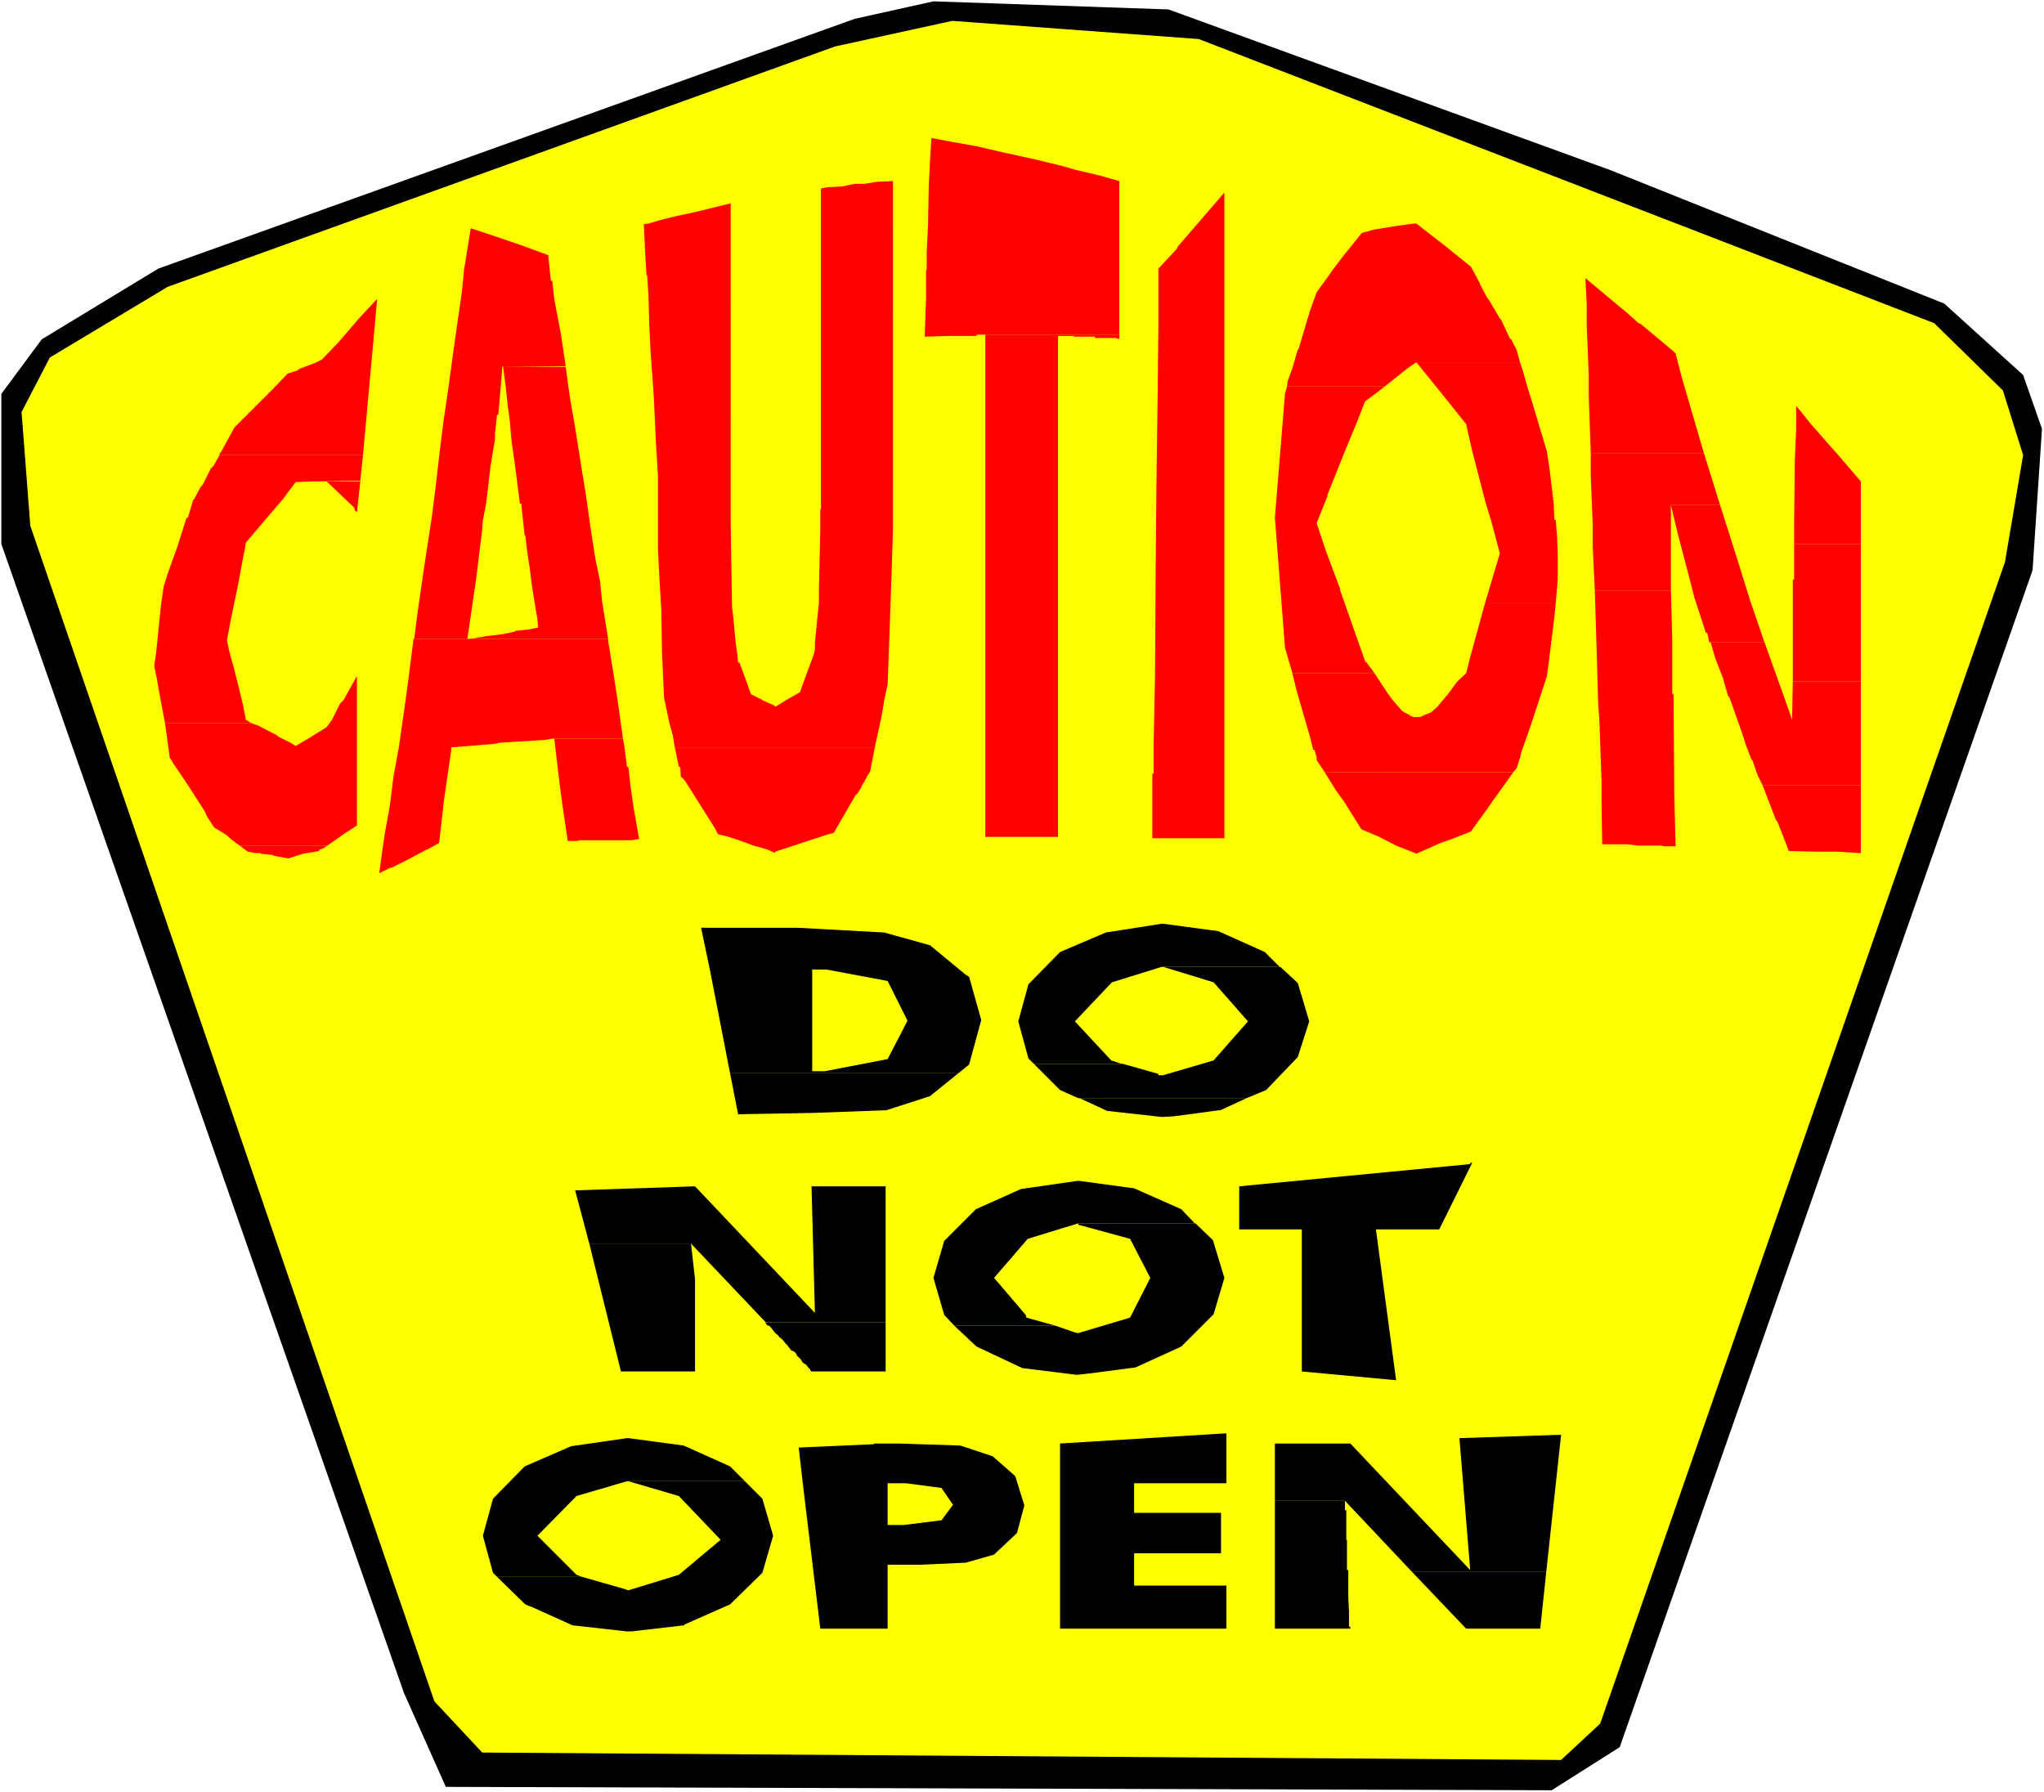
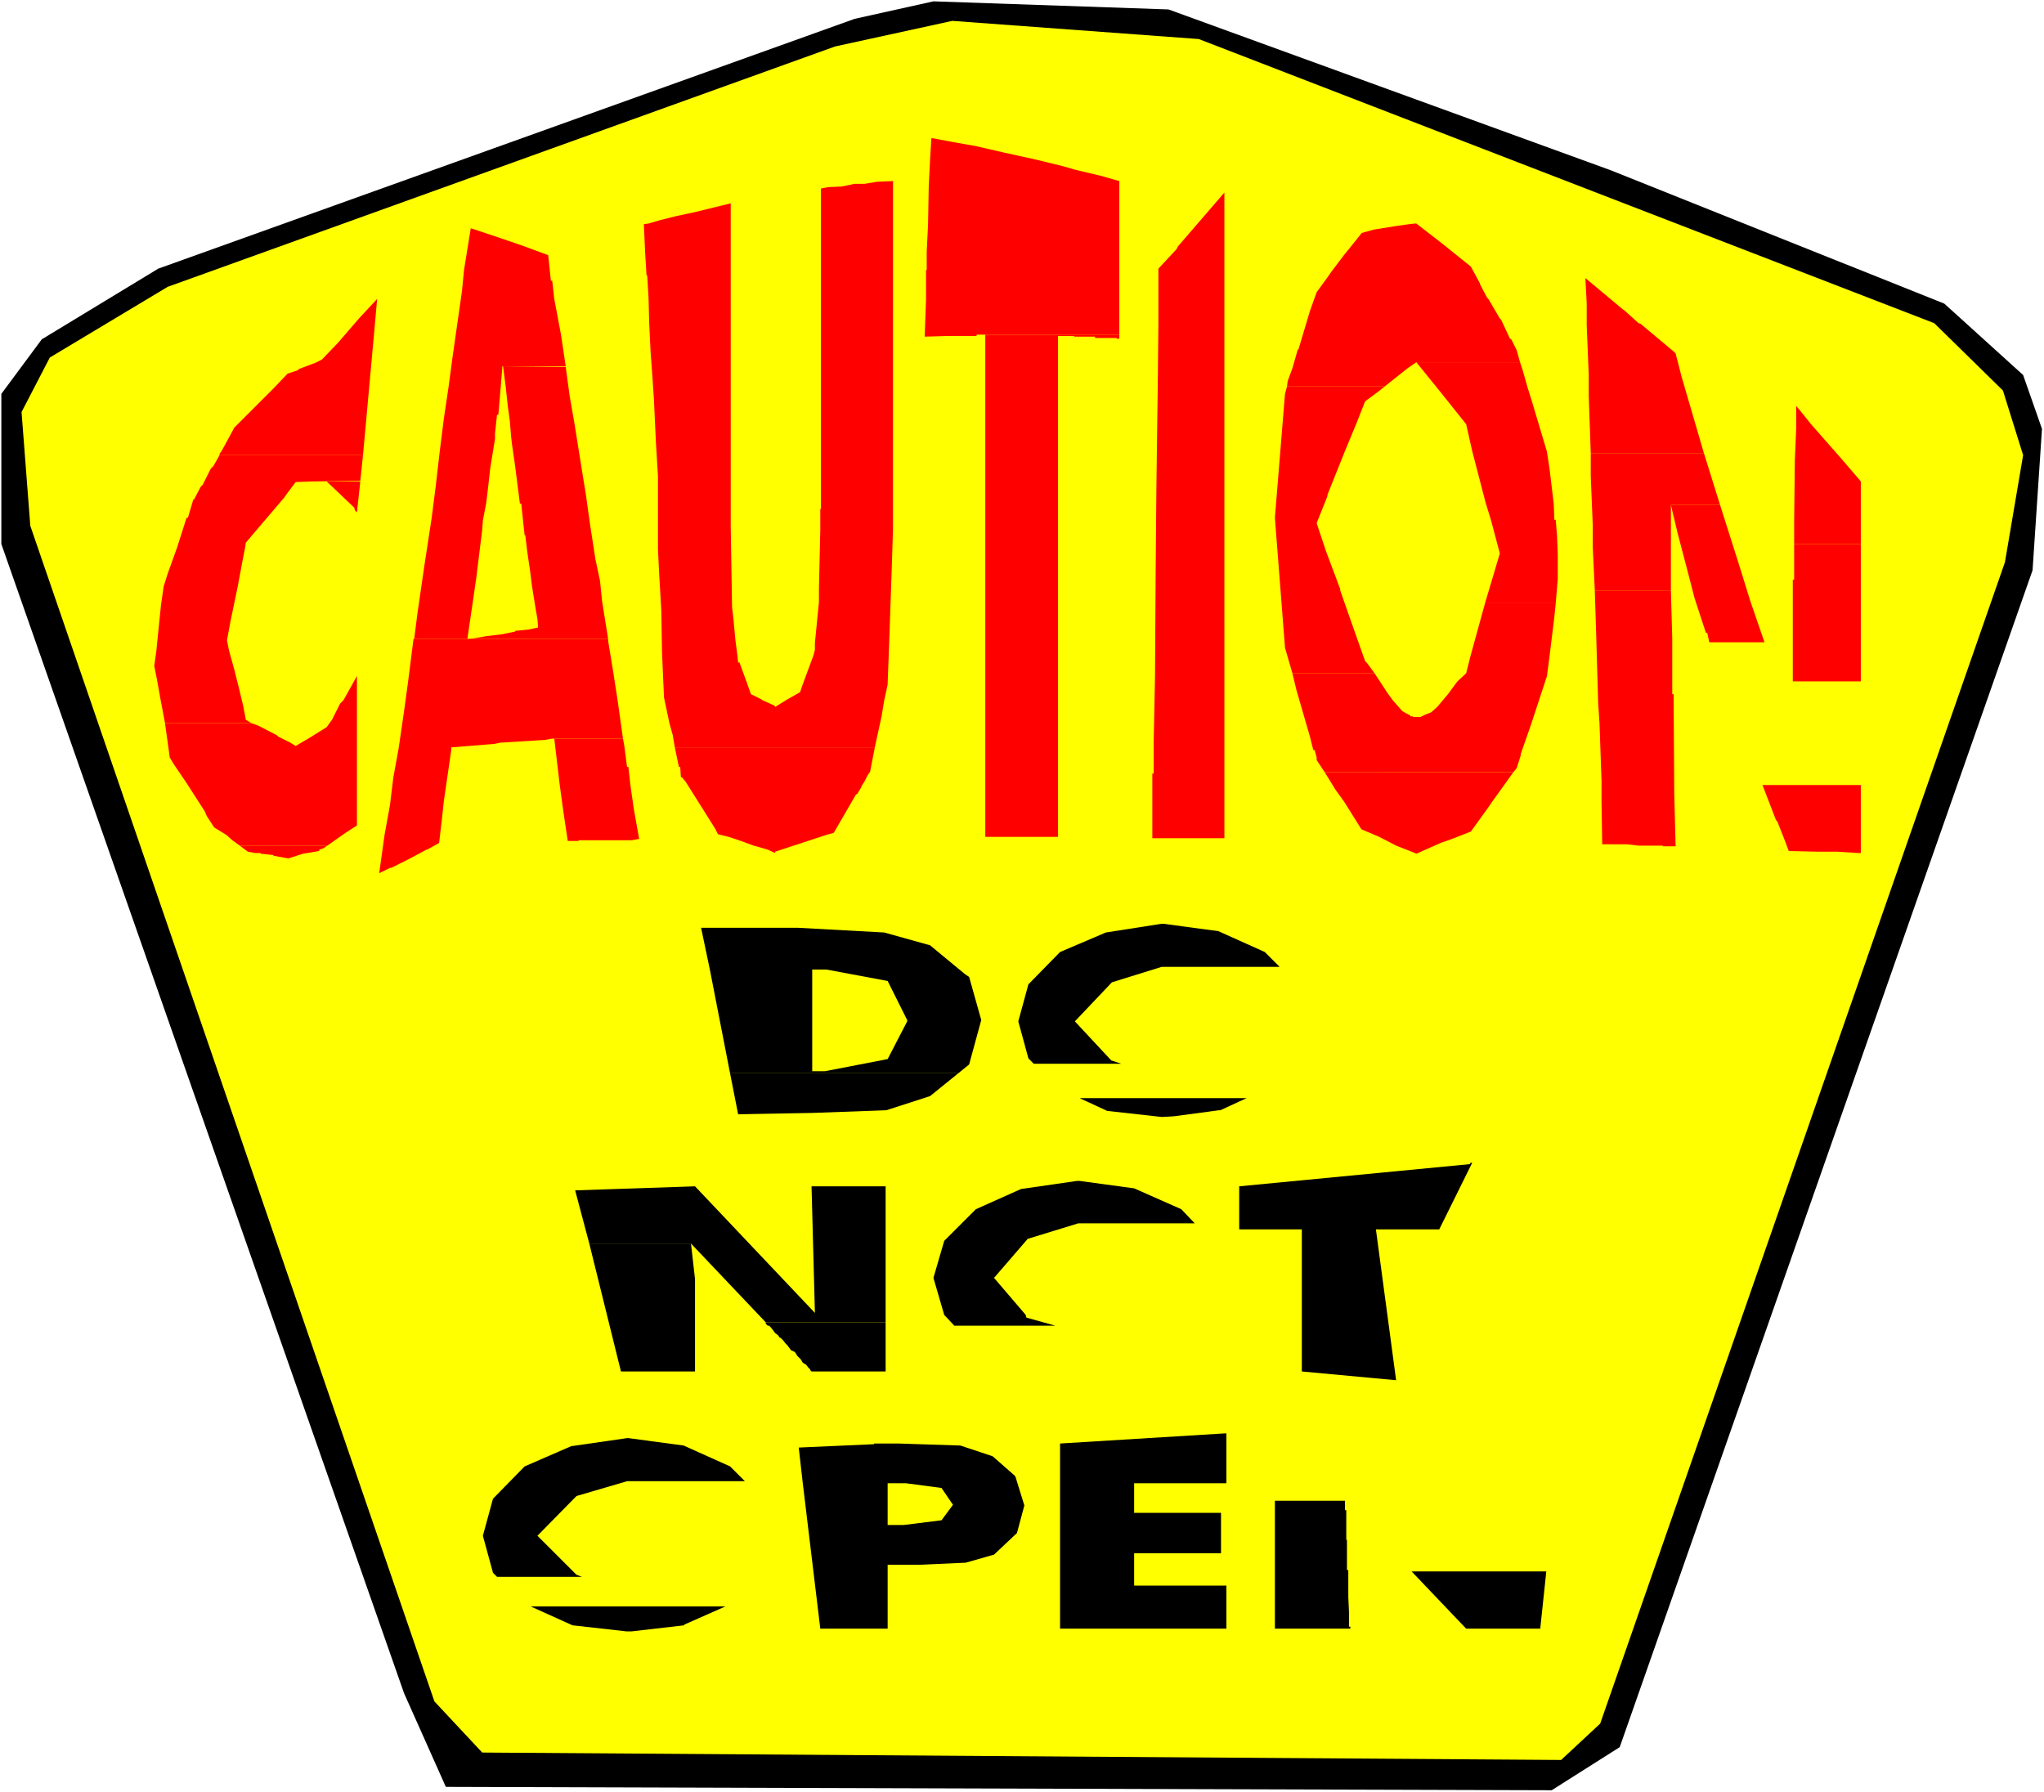
<svg xmlns="http://www.w3.org/2000/svg" xmlns:ns1="http://sodipodi.sourceforge.net/DTD/sodipodi-0.dtd" xmlns:ns2="http://www.inkscape.org/namespaces/inkscape" version="1.0" width="129.766mm" height="113.796mm" id="svg49" ns1:docname="Caution - Do Not Open.wmf">
  <rect width="100%" height="100%" fill="#333333" stroke="none" />
  <ns1:namedview id="namedview49" pagecolor="#ffffff" bordercolor="#000000" borderopacity="0.25" ns2:showpageshadow="2" ns2:pageopacity="0.0" ns2:pagecheckerboard="0" ns2:deskcolor="#d1d1d1" ns2:document-units="mm" />
  <defs id="defs1">
    <pattern id="WMFhbasepattern" patternUnits="userSpaceOnUse" width="6" height="6" x="0" y="0" />
  </defs>
  <path style="fill:#ffffff;fill-opacity:1;fill-rule:evenodd;stroke:none" d="M 0,430.096 H 490.455 V 0 H 0 Z" id="path1" />
  <path style="fill:#000000;fill-opacity:1;fill-rule:evenodd;stroke:none" d="m 386.547,40.877 79.992,31.991 18.907,17.126 4.525,12.925 -2.262,33.929 -99.061,282.422 -16.322,10.34 -265.347,-0.808 L 96.96,406.345 0.323,130.548 V 94.518 L 10.019,81.431 37.976,64.466 205.07,4.524 223.977,0.323 280.376,2.262 Z" id="path2" />
  <path style="fill:#ffff00;fill-opacity:1;fill-rule:evenodd;stroke:none" d="m 464.115,77.553 16.483,16.157 4.848,15.511 -4.363,25.689 -97.121,278.706 -9.373,8.725 L 115.705,420.563 104.232,408.284 7.272,126.185 5.171,98.88 11.958,85.793 40.238,68.828 200.384,11.148 228.502,5.009 287.648,9.371 Z" id="path3" />
  <path style="fill:#ff0000;fill-opacity:1;fill-rule:evenodd;stroke:none" d="m 339.521,53.641 -1.454,0.162 -3.394,0.485 -5.01,0.808 -2.909,0.808 -3.232,4.039 -0.808,0.969 -3.07,4.039 -1.131,1.616 -2.586,3.555 -1.616,4.524 -2.747,9.209 h -0.162 l -1.293,4.524 -1.131,3.07 -0.162,1.293 h 23.432 l 5.494,-4.362 2.101,-1.454 h 24.886 l -0.808,-2.908 -0.323,-0.646 -0.97,-1.939 -0.323,-0.162 -2.101,-4.524 -0.323,-0.323 -2.747,-4.685 -0.323,-0.323 -1.616,-3.07 -0.162,-0.485 -2.101,-3.878 -6.626,-5.332 -6.464,-5.009 z" id="path4" />
  <path style="fill:#ff0000;fill-opacity:1;fill-rule:evenodd;stroke:none" d="m 380.406,66.728 0.323,6.14 v 5.17 l 0.485,11.956 v 5.009 l 0.485,13.733 h 27.149 l -5.333,-18.257 -1.454,-5.655 -0.485,-0.485 -7.918,-6.624 -0.485,-0.162 -3.232,-2.908 -0.646,-0.485 z" id="path5" />
  <path style="fill:#ff0000;fill-opacity:1;fill-rule:evenodd;stroke:none" d="m 90.496,71.736 -4.363,4.685 -5.01,5.816 -3.878,4.039 -1.616,0.808 -3.878,1.454 -0.323,0.323 -2.424,0.808 -3.555,3.716 -7.434,7.432 -0.162,0.162 -1.616,1.616 -3.07,5.655 -0.485,0.646 v 0.323 h 34.421 l 2.747,-30.213 z" id="path6" />
  <path style="fill:#ff0000;fill-opacity:1;fill-rule:evenodd;stroke:none" d="m 430.987,97.426 v 5.493 l -0.323,7.594 -0.162,14.703 v 5.332 h 15.998 v -15.026 l -4.848,-5.655 -7.11,-8.078 -2.586,-3.231 z" id="path7" />
  <path style="fill:#ff0000;fill-opacity:1;fill-rule:evenodd;stroke:none" d="m 381.699,108.736 v 5.493 l 0.485,11.956 v 5.17 l 0.485,10.34 h 18.261 v -14.218 -6.301 h 11.797 l -3.878,-12.441 z" id="path8" />
  <path style="fill:#ff0000;fill-opacity:1;fill-rule:evenodd;stroke:none" d="m 339.844,86.924 5.494,6.786 6.464,8.078 1.454,6.463 3.232,12.441 1.293,4.201 2.101,7.917 -3.555,11.956 h 16.968 l 0.485,-5.816 v -5.816 l -0.162,-4.362 -0.323,-4.039 h -0.323 l -0.162,-3.878 -0.97,-8.078 -0.646,-4.362 -3.717,-12.441 -0.97,-3.07 -1.131,-4.039 -0.646,-1.939 z" id="path9" />
  <path style="fill:#ff0000;fill-opacity:1;fill-rule:evenodd;stroke:none" d="m 112.958,54.772 -1.616,10.017 -0.485,5.009 -1.454,10.179 -0.808,5.655 -0.97,7.271 -1.131,7.594 -0.97,7.755 -0.97,8.402 -0.97,7.594 -1.778,11.633 -1.616,11.148 -0.808,6.301 h 46.541 l -1.454,-9.048 -0.485,-4.847 -1.131,-5.332 -1.293,-8.402 -0.97,-6.947 -0.97,-5.978 -1.778,-11.148 -1.131,-6.463 -0.97,-7.109 -15.029,-0.162 0.646,5.009 0.485,4.524 0.485,3.555 0.323,3.878 0.162,1.454 0.808,5.655 1.131,8.886 h 0.323 l 0.323,3.07 0.485,4.524 h 0.162 l 0.485,4.039 0.646,4.362 0.485,3.878 0.97,5.978 0.323,1.777 0.162,2.1 -2.262,0.485 -3.232,0.323 v 0.162 l -3.07,0.646 -4.04,0.485 -0.808,0.162 -1.939,0.323 -1.616,0.162 2.101,-14.38 1.454,-11.795 0.162,-2.262 0.808,-4.201 0.485,-4.039 0.485,-4.362 1.131,-6.947 v -1.293 l 0.485,-4.524 h 0.323 l 0.646,-7.594 0.323,-4.039 h 15.19 l -1.131,-7.594 -1.616,-8.563 -0.485,-4.362 h -0.323 l -0.646,-6.14 -6.141,-2.262 -5.171,-1.777 z" id="path10" />
  <path style="fill:#ff0000;fill-opacity:1;fill-rule:evenodd;stroke:none" d="m 400.929,121.177 1.616,6.786 2.586,9.856 1.454,5.655 2.747,8.402 h 0.323 l 0.485,2.262 h 13.251 l -3.394,-9.856 -2.909,-9.371 -4.363,-13.733 z" id="path11" />
  <path style="fill:#ff0000;fill-opacity:1;fill-rule:evenodd;stroke:none" d="m 308.817,92.74 -0.485,1.777 -2.424,29.729 2.424,31.183 1.778,6.14 h 19.715 l -1.778,-2.424 -0.485,-0.485 -2.747,-7.755 -3.232,-9.209 v -0.323 l -3.394,-9.048 -2.262,-6.786 2.586,-6.463 v -0.323 l 4.202,-10.502 2.747,-6.624 2.101,-5.332 3.07,-2.262 1.616,-1.293 z" id="path12" />
  <path style="fill:#ff0000;fill-opacity:1;fill-rule:evenodd;stroke:none" d="m 430.502,130.548 v 0.162 0.808 0.808 5.493 1.293 h -0.323 v 5.816 1.454 3.231 0.646 0.808 5.816 1.131 5.493 H 446.5 V 130.548 Z" id="path13" />
  <path style="fill:#ff0000;fill-opacity:1;fill-rule:evenodd;stroke:none" d="m 52.682,109.22 -1.454,2.585 -0.646,0.646 -1.939,3.878 -0.485,0.485 -1.616,3.07 h -0.162 l -1.293,4.362 h -0.323 l -2.262,7.109 -2.262,6.301 -0.97,3.07 -0.646,4.524 -0.646,6.301 -0.485,4.847 -0.485,3.393 0.646,3.231 0.808,4.524 1.131,5.978 h 20.685 l -1.293,-0.808 -0.646,-3.393 -0.97,-4.039 -1.131,-4.524 -1.293,-4.686 -0.485,-2.424 0.808,-4.362 1.778,-8.563 1.293,-6.947 0.485,-2.424 0.162,-1.131 9.211,-10.825 0.808,-1.131 1.939,-2.585 4.202,-0.162 h 1.131 l 10.181,-0.162 0.646,-6.14 z" id="path14" />
  <path style="fill:#ff0000;fill-opacity:1;fill-rule:evenodd;stroke:none" d="m 213.958,43.462 -3.555,0.162 -2.909,0.485 h -2.424 l -3.07,0.646 -3.394,0.162 -1.616,0.323 v 76.907 h -0.162 v 5.009 l -0.323,14.056 v 3.231 l -0.97,9.856 v 1.616 l -0.323,1.293 -2.747,7.432 -0.485,1.454 -3.394,1.939 -1.293,0.808 -1.293,0.808 -0.162,-0.323 -2.909,-1.293 -0.162,-0.162 -2.586,-1.293 -0.97,-2.747 -1.778,-4.847 h -0.323 l -0.162,-1.616 -0.485,-3.716 -0.485,-5.17 -0.323,-2.747 -0.323,-19.55 V 48.794 l -8.565,2.1 -4.525,0.969 -3.878,0.969 -2.747,0.808 -1.131,0.162 0.323,6.947 0.323,5.332 h 0.162 l 0.323,5.332 0.162,6.14 0.323,6.786 0.485,6.624 0.323,4.847 0.485,10.502 0.162,2.585 0.323,5.332 v 17.611 l 0.323,6.463 0.485,8.24 0.162,9.856 0.323,7.432 0.162,3.555 1.293,6.14 0.808,2.908 0.485,2.908 h 47.995 l 1.616,-7.432 0.646,-3.878 0.808,-3.716 0.323,-8.563 0.646,-18.58 0.323,-10.179 V 43.462 Z" id="path15" />
  <path style="fill:#ff0000;fill-opacity:1;fill-rule:evenodd;stroke:none" d="m 310.11,161.569 0.97,4.039 3.232,11.148 0.808,3.231 h 0.323 l 0.485,1.777 v 0.646 l 1.939,2.908 h 45.248 l 0.808,-0.969 0.97,-3.07 v -0.323 l 2.262,-6.463 0.808,-2.424 3.232,-9.856 0.646,-5.009 1.131,-9.209 0.323,-3.231 H 356.328 l -3.555,12.925 -0.97,3.878 -2.101,1.939 -2.262,3.07 -2.586,3.07 -1.454,1.293 -1.616,0.646 -0.97,0.485 h -1.778 v -0.162 h -0.485 l -0.323,-0.323 -0.97,-0.485 -0.808,-0.485 -2.262,-2.585 -1.293,-1.777 -3.07,-4.685 z" id="path16" />
-   <path style="fill:#ff0000;fill-opacity:1;fill-rule:evenodd;stroke:none" d="m 430.179,163.508 -0.162,9.209 -2.747,-7.755 -3.878,-10.825 h -12.928 l 1.131,3.878 1.939,5.009 v 0.162 l 1.131,3.878 0.323,0.323 2.747,7.755 0.97,2.908 v 0.162 l 1.616,4.201 h 0.162 l 1.293,3.716 1.131,2.262 h 23.594 v -24.882 z" id="path17" />
  <path style="fill:#ff0000;fill-opacity:1;fill-rule:evenodd;stroke:none" d="m 85.648,162.215 -3.232,5.816 -0.808,0.808 -1.939,3.878 -1.293,1.777 -3.878,2.424 -3.555,2.1 -1.293,-0.808 -2.909,-1.454 -0.323,-0.323 -4.363,-2.262 -1.778,-0.646 H 39.592 l 0.808,5.816 0.323,2.424 0.97,1.616 3.07,4.524 4.363,6.786 0.485,1.131 1.778,2.747 2.909,1.777 1.454,1.293 1.778,1.293 h 21.008 l 4.363,-3.07 2.747,-1.777 z" id="path18" />
  <path style="fill:#ff0000;fill-opacity:1;fill-rule:evenodd;stroke:none" d="m 223.493,33.122 -0.323,5.17 -0.323,6.463 -0.162,9.048 -0.323,6.624 v 4.362 h -0.162 v 6.947 l -0.323,9.048 5.656,-0.162 h 2.747 4.04 V 80.3 H 268.579 V 43.462 l -4.525,-1.293 -6.141,-1.454 -2.747,-0.808 -6.626,-1.616 -8.08,-1.777 -6.302,-1.454 -5.494,-0.969 z" id="path19" />
  <path style="fill:#ff0000;fill-opacity:1;fill-rule:evenodd;stroke:none" d="m 293.788,46.209 -11.15,12.925 -0.323,0.646 -4.363,4.685 v 13.572 l -0.162,15.349 -0.323,24.235 -0.162,18.419 -0.162,26.174 -0.323,15.834 v 7.594 h -0.323 v 15.511 h 13.736 3.555 z" id="path20" />
  <path style="fill:#ff0000;fill-opacity:1;fill-rule:evenodd;stroke:none" d="m 57.53,202.93 1.939,1.454 1.778,0.323 h 1.293 v 0.162 l 3.07,0.323 v 0.162 l 3.555,0.646 3.555,-1.131 3.878,-0.646 v -0.323 l 0.97,-0.323 0.97,-0.646 z" id="path21" />
  <path style="fill:#ff0000;fill-opacity:1;fill-rule:evenodd;stroke:none" d="M 236.421,80.623 V 200.83 h 17.453 V 80.623 Z" id="path22" />
  <path style="fill:#ff0000;fill-opacity:1;fill-rule:evenodd;stroke:none" d="m 382.668,141.696 0.323,10.179 0.485,16.803 0.323,4.847 0.485,13.895 v 5.009 l 0.162,10.179 h 5.979 l 2.747,0.323 h 5.818 v 0.162 h 2.262 0.808 l -0.323,-12.441 -0.162,-24.074 h -0.323 v -13.41 l -0.323,-11.471 z" id="path23" />
  <path style="fill:#ff0000;fill-opacity:1;fill-rule:evenodd;stroke:none" d="m 317.867,185.319 2.586,4.201 2.101,2.908 4.04,6.463 0.162,0.162 4.202,1.777 4.04,2.1 4.525,1.777 0.323,0.162 5.818,-2.585 2.747,-0.969 2.909,-1.131 1.616,-0.646 4.202,-5.816 0.646,-0.969 5.333,-7.432 z" id="path24" />
  <path style="fill:#ff0000;fill-opacity:1;fill-rule:evenodd;stroke:none" d="m 236.421,80.3 v 0.323 h 17.776 0.162 1.616 0.323 0.162 1.293 v 0.162 h 0.485 1.454 0.323 0.485 0.485 1.293 0.323 0.162 v 0.323 h 0.485 0.323 1.616 0.485 0.485 0.162 1.616 v 0.162 h 0.162 0.485 v -0.969 z" id="path25" />
  <path style="fill:#ff0000;fill-opacity:1;fill-rule:evenodd;stroke:none" d="m 132.997,177.241 1.293,10.987 0.808,5.978 1.131,7.594 h 2.586 v -0.162 h 12.766 l 1.778,-0.323 -1.293,-7.271 -0.808,-5.655 -0.485,-4.362 h -0.323 l -0.646,-5.009 -0.323,-1.777 z" id="path26" />
  <path style="fill:#ff0000;fill-opacity:1;fill-rule:evenodd;stroke:none" d="m 99.222,153.329 -1.293,10.179 -0.97,7.109 -1.293,8.886 -1.293,7.109 -0.808,6.624 -1.293,7.109 -0.97,6.947 -0.323,2.262 2.586,-1.293 h 0.323 l 4.202,-2.1 4.202,-2.262 h 0.162 l 2.909,-1.616 0.646,-5.493 0.485,-4.524 1.293,-8.886 0.485,-3.393 v -0.646 l 10.181,-0.808 1.616,-0.323 10.666,-0.646 1.778,-0.323 h 16.968 l -1.293,-9.209 -0.97,-6.301 -1.293,-7.917 v -0.485 z" id="path27" />
  <path style="fill:#ff0000;fill-opacity:1;fill-rule:evenodd;stroke:none" d="m 422.907,188.389 3.232,8.402 0.323,0.323 1.778,4.524 0.97,2.585 6.949,0.162 h 4.686 l 5.171,0.323 h 0.485 v -16.318 z" id="path28" />
  <path style="fill:#ff0000;fill-opacity:1;fill-rule:evenodd;stroke:none" d="m 78.376,115.522 6.626,6.301 0.162,0.646 0.485,0.485 0.808,-7.432 z" id="path29" />
  <path style="fill:#ff0000;fill-opacity:1;fill-rule:evenodd;stroke:none" d="m 161.923,179.341 0.97,4.685 h 0.323 l 0.162,2.424 0.323,0.162 0.808,0.969 6.302,10.017 0.808,1.293 0.646,1.293 2.586,0.646 2.909,0.969 3.07,1.131 0.646,0.162 2.747,0.808 1.778,0.808 v -0.323 l 12.282,-4.039 1.778,-0.485 5.333,-9.209 0.323,-0.162 0.97,-1.616 v -0.162 l 0.808,-1.293 0.646,-1.293 0.646,-0.969 1.131,-5.816 z" id="path30" />
  <path style="fill:#000000;fill-opacity:1;fill-rule:evenodd;stroke:none" d="m 278.76,221.672 -13.413,2.1 -10.989,4.685 -7.595,7.755 -2.424,8.886 2.424,8.886 1.293,1.293 h 21.008 l -2.424,-0.808 -8.726,-9.371 8.888,-9.371 11.958,-3.716 h 28.28 l -3.555,-3.555 -11.15,-5.009 -13.251,-1.777 z" id="path31" />
  <path style="fill:#000000;fill-opacity:1;fill-rule:evenodd;stroke:none" d="m 170.326,232.659 4.848,24.882 h 54.782 l 2.586,-2.1 2.909,-10.664 -2.909,-10.34 -0.97,-0.646 -8.403,-6.947 -10.989,-3.07 -20.685,-1.131 h -23.27 l 2.101,10.017 h 27.957 l 14.706,2.747 4.686,9.371 v 0.323 l -4.686,9.048 -15.029,2.908 h -3.07 v -24.397 z" id="path32" />
-   <path style="fill:#000000;fill-opacity:1;fill-rule:evenodd;stroke:none" d="m 279.083,232.013 12.12,3.716 8.242,9.371 -8.242,9.371 -12.12,3.555 h -1.131 v -0.323 l -8.565,-2.424 h -21.331 l 6.302,6.301 4.363,1.939 h 40.4 l 4.686,-1.939 7.595,-7.917 2.747,-8.563 -2.747,-9.209 -4.202,-3.878 z" id="path33" />
  <path style="fill:#000000;fill-opacity:1;fill-rule:evenodd;stroke:none" d="m 194.728,284.684 0.808,30.375 -28.765,-30.375 -28.765,0.969 3.394,12.764 h 24.402 l 17.938,18.904 h 28.765 v -32.637 z" id="path34" />
  <path style="fill:#000000;fill-opacity:1;fill-rule:evenodd;stroke:none" d="m 258.398,283.391 -13.413,1.939 -10.827,4.847 -7.595,7.594 -2.586,8.886 2.586,8.886 2.424,2.585 h 24.24 l -6.949,-1.939 -0.162,-0.646 -7.595,-8.886 8.08,-9.371 12.12,-3.716 h 27.957 l -3.232,-3.393 -11.312,-5.009 -13.09,-1.777 z" id="path35" />
-   <path style="fill:#000000;fill-opacity:1;fill-rule:evenodd;stroke:none" d="m 305.908,346.403 v 13.733 h 16.806 l 15.998,16.965 h 32.32 l 3.555,-32.798 -24.402,0.808 2.586,31.667 -28.765,-30.375 z" id="path36" />
  <path style="fill:#000000;fill-opacity:1;fill-rule:evenodd;stroke:none" d="m 150.449,345.111 -13.413,1.939 -11.15,4.847 -7.595,7.755 -2.424,8.886 2.424,8.886 0.97,0.969 h 20.362 l -1.293,-0.485 -9.373,-9.371 9.373,-9.533 12.12,-3.555 h 28.28 l -3.555,-3.555 -11.15,-5.009 -13.251,-1.777 z" id="path37" />
-   <path style="fill:#000000;fill-opacity:1;fill-rule:evenodd;stroke:none" d="m 150.773,355.451 12.12,3.555 10.019,10.502 -10.019,8.402 -12.12,3.716 -0.97,-0.323 -10.181,-2.908 h -20.362 l 6.787,6.624 1.131,0.485 H 174.043 l 1.131,-0.485 7.757,-7.594 2.586,-8.886 -2.586,-8.886 -4.202,-4.201 z" id="path38" />
  <path style="fill:#000000;fill-opacity:1;fill-rule:evenodd;stroke:none" d="m 305.908,360.137 v 30.698 h 18.099 v -0.485 h -0.323 v -3.555 l -0.162,-3.555 v -2.1 -0.646 -3.716 h -0.323 v -3.716 -1.777 -0.808 -0.969 h -0.162 v -3.555 -3.555 h -0.323 v -1.777 -0.485 z" id="path39" />
  <path style="fill:#000000;fill-opacity:1;fill-rule:evenodd;stroke:none" d="m 192.627,355.936 4.202,34.899 h 16.16 v -15.349 h 7.918 l 10.827,-0.485 6.787,-1.939 5.494,-5.17 1.778,-6.624 -2.101,-6.786 -0.162,-0.323 -5.333,-4.685 -7.757,-2.585 -14.867,-0.485 h -5.818 v 0.162 l -18.099,0.808 0.97,8.563 h 24.725 l 8.565,1.131 2.747,4.039 -2.747,3.716 -9.05,1.131 h -3.878 v -10.017 z" id="path40" />
  <path style="fill:#000000;fill-opacity:1;fill-rule:evenodd;stroke:none" d="m 127.179,385.503 h 0.162 l 10.019,4.524 12.928,1.454 h 1.293 l 12.605,-1.454 v -0.162 l 9.858,-4.362 z" id="path41" />
  <path style="fill:#000000;fill-opacity:1;fill-rule:evenodd;stroke:none" d="m 141.4,298.417 7.595,30.698 h 17.776 v -22.135 l -0.97,-8.563 z" id="path42" />
-   <path style="fill:#000000;fill-opacity:1;fill-rule:evenodd;stroke:none" d="m 258.721,293.57 v 0.323 l 12.443,3.393 4.848,9.371 -4.848,9.533 -12.443,3.716 -0.808,-0.162 -4.686,-1.616 h -24.24 l 5.333,5.009 10.989,5.17 13.09,1.616 2.909,-0.323 11.15,-1.454 10.989,-5.009 7.757,-7.755 2.586,-8.725 -2.747,-9.048 -4.202,-4.039 z" id="path43" />
  <path style="fill:#000000;fill-opacity:1;fill-rule:evenodd;stroke:none" d="m 338.713,377.101 13.09,13.733 h 17.776 l 1.454,-13.733 z" id="path44" />
  <path style="fill:#000000;fill-opacity:1;fill-rule:evenodd;stroke:none" d="m 183.739,317.321 v 0.323 l 0.485,0.485 h 0.323 l 0.485,0.485 0.485,0.646 0.485,0.646 0.646,0.485 0.485,0.646 h 0.162 l 0.646,0.646 0.485,0.646 0.485,0.485 0.485,0.646 0.485,0.646 h 0.162 l 0.646,0.323 0.485,0.646 v 0.162 l 0.485,0.485 0.485,0.485 0.485,0.808 0.808,0.485 0.485,0.646 0.485,0.485 v 0.162 l 0.323,0.323 h 17.776 v -11.795 z" id="path45" />
  <path style="fill:#000000;fill-opacity:1;fill-rule:evenodd;stroke:none" d="m 293.788,343.98 -39.43,2.424 v 44.431 h 39.915 v -10.34 h -22.139 v -7.755 h 20.846 v -9.694 h -20.846 v -7.109 h 22.139 v -11.956 z" id="path46" />
  <path style="fill:#000000;fill-opacity:1;fill-rule:evenodd;stroke:none" d="m 352.772,279.029 v 0.323 l -55.429,5.332 v 10.34 h 15.029 v 34.091 l 22.624,2.1 -4.848,-36.191 h 15.19 l 7.918,-15.995 z" id="path47" />
  <path style="fill:#000000;fill-opacity:1;fill-rule:evenodd;stroke:none" d="m 175.174,257.54 1.939,9.856 17.776,-0.323 17.776,-0.646 10.504,-3.393 6.787,-5.493 z" id="path48" />
  <path style="fill:#000000;fill-opacity:1;fill-rule:evenodd;stroke:none" d="m 259.045,263.519 6.626,3.07 13.09,1.454 2.909,-0.162 10.827,-1.454 h 0.323 l 6.302,-2.908 z" id="path49" />
</svg>